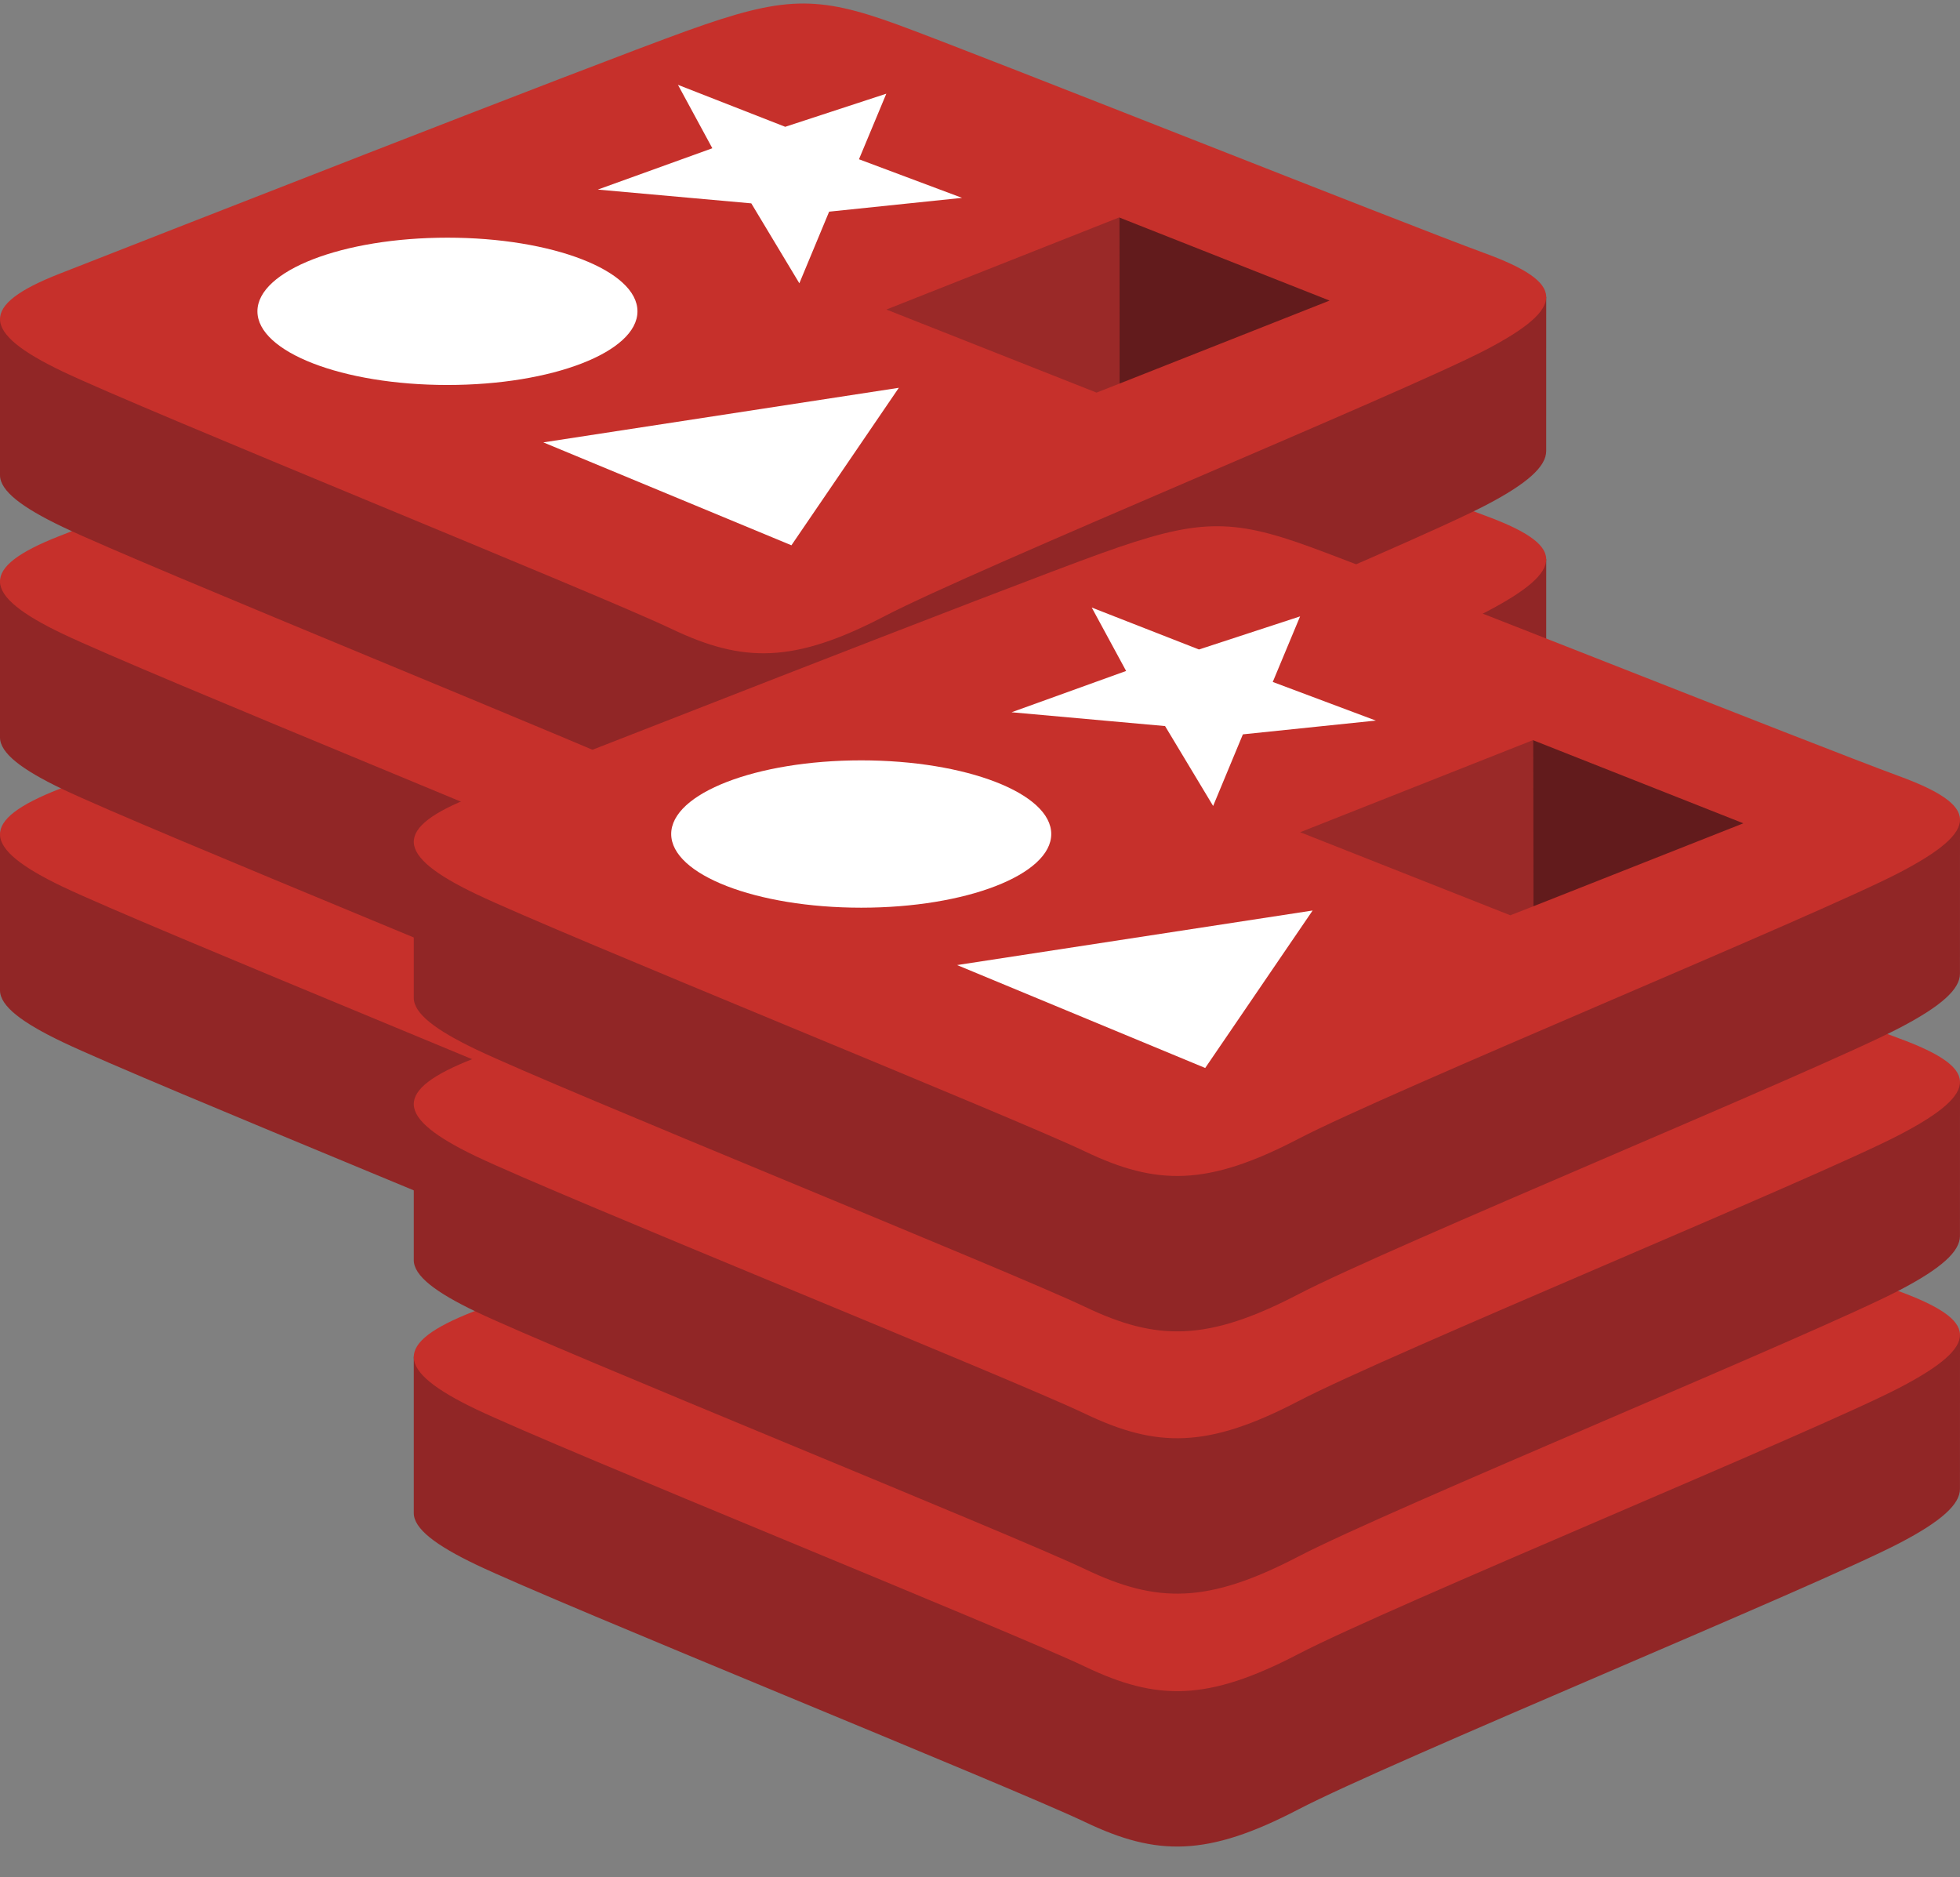
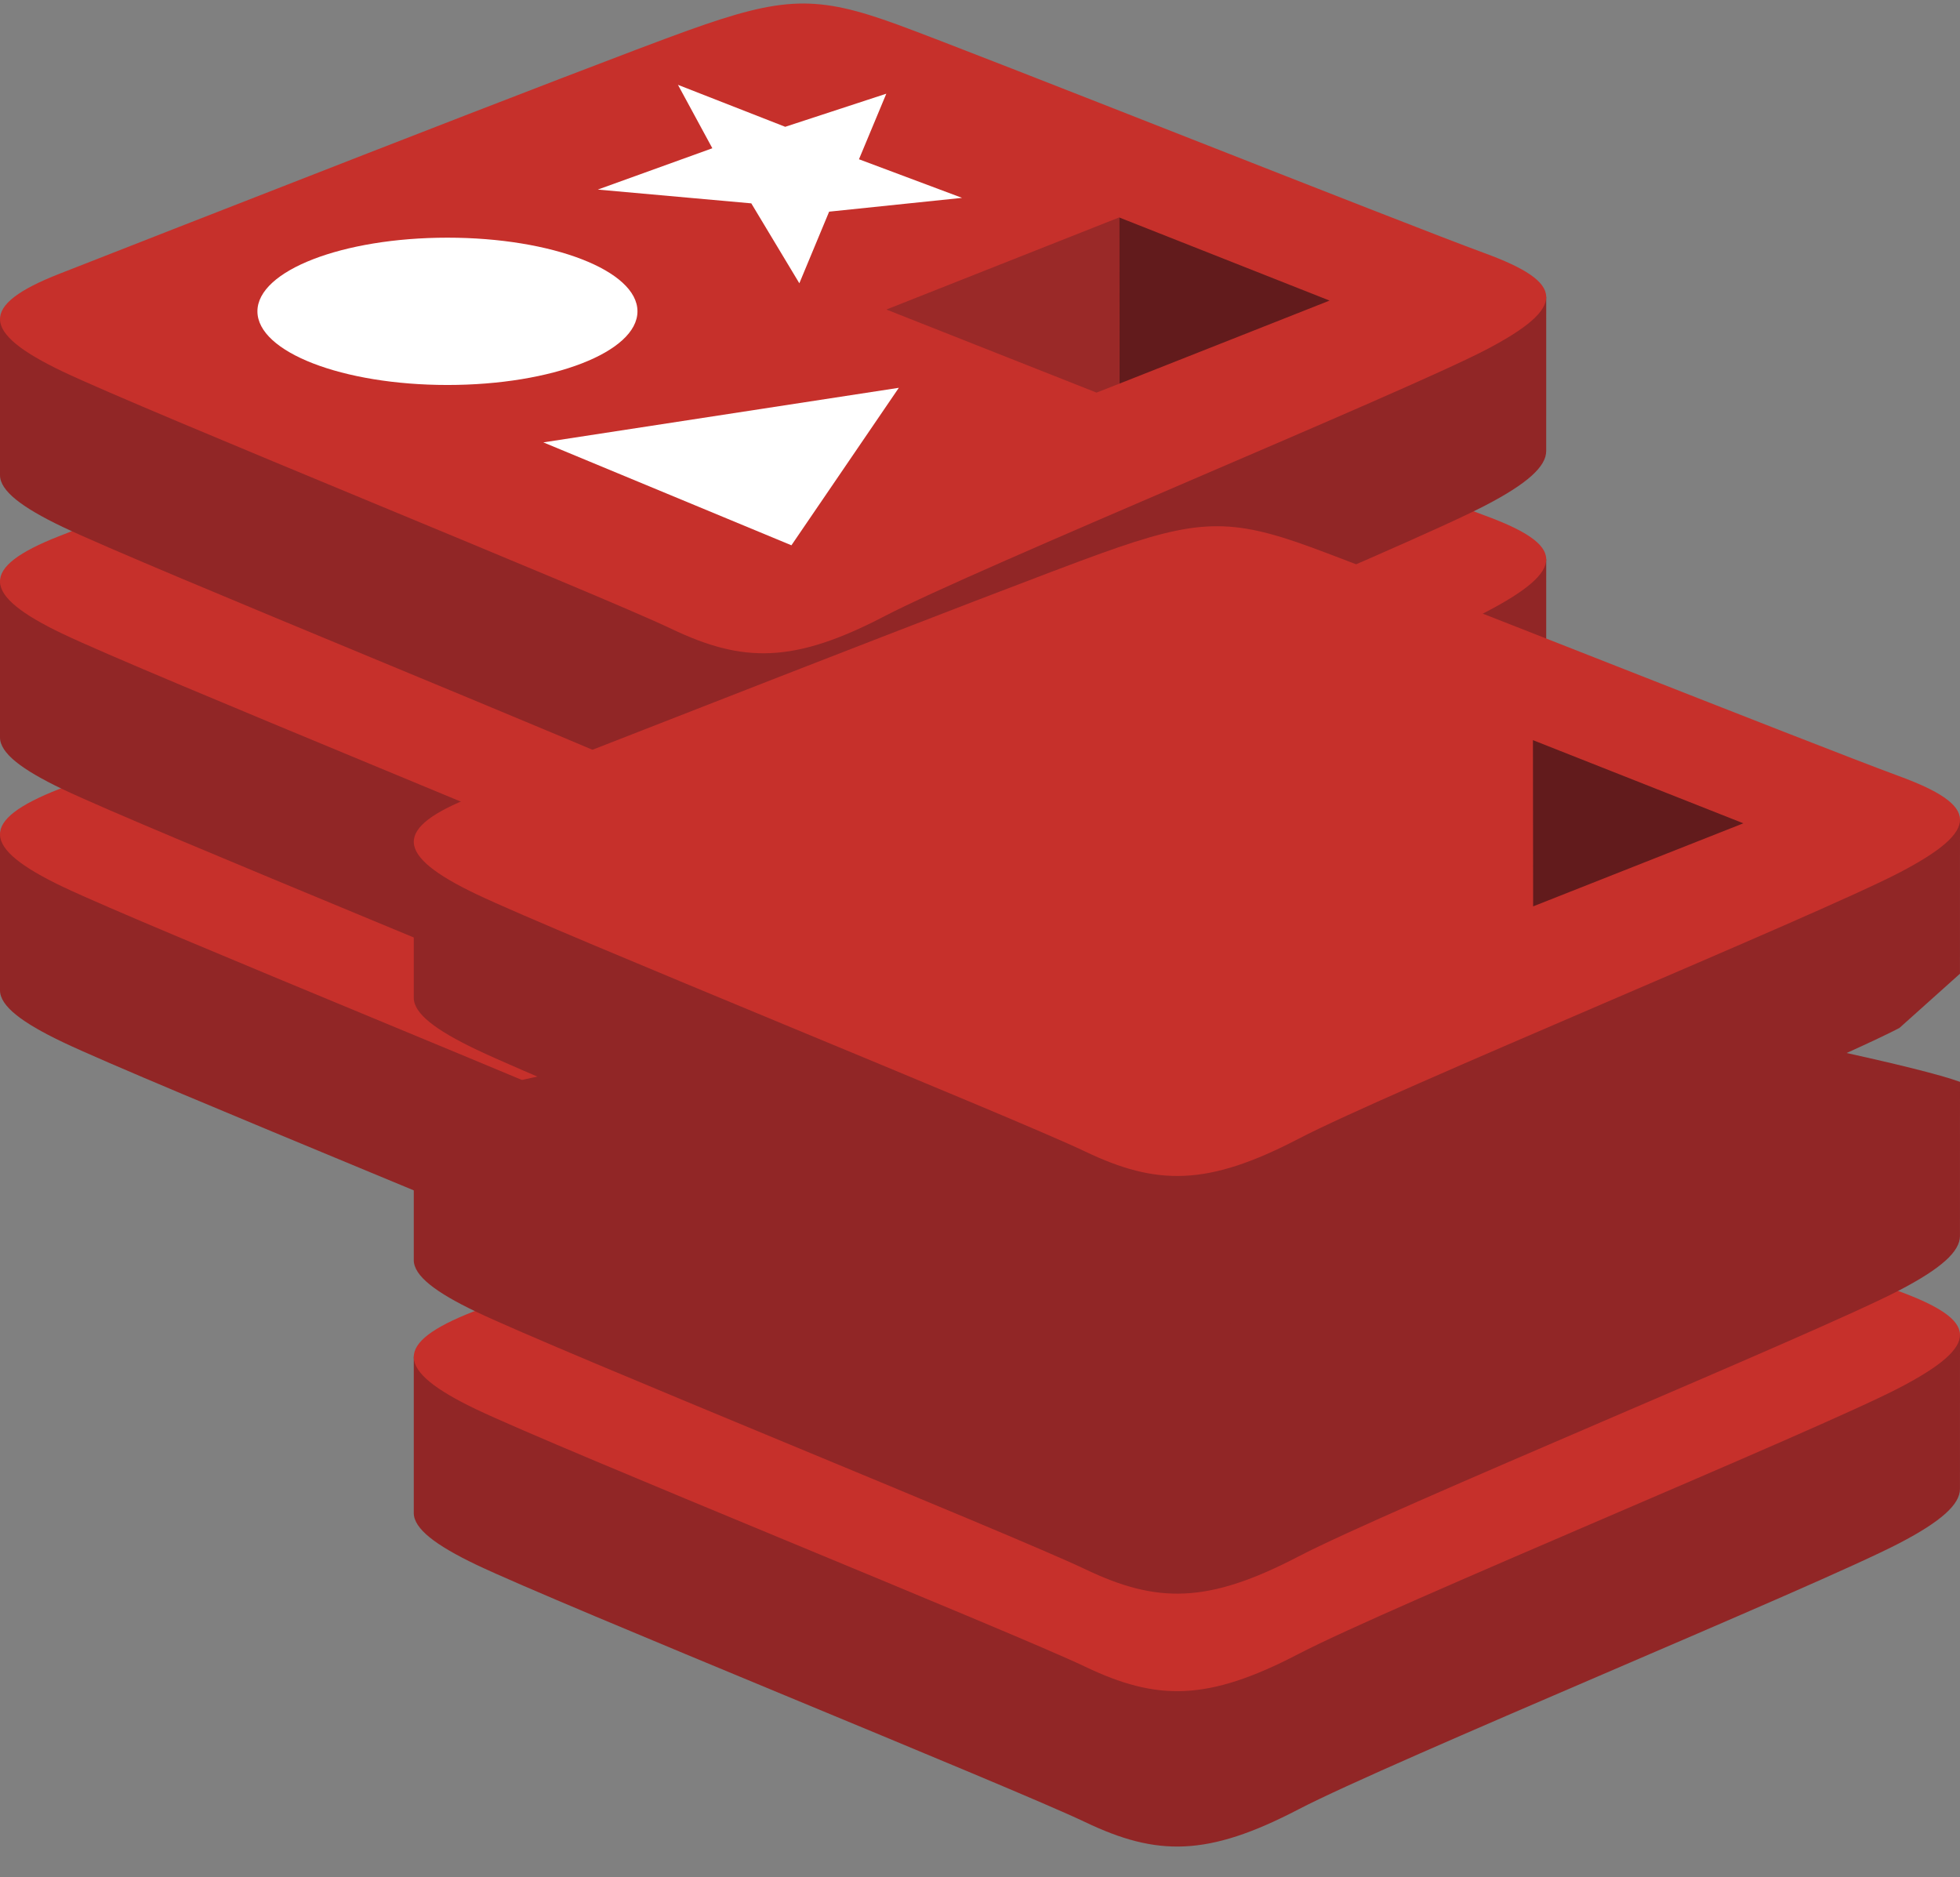
<svg xmlns="http://www.w3.org/2000/svg" width="71" height="68" viewBox="0 0 71 68" fill="none">
  <rect x="0" y="0" width="71" height="68" fill="#808080" stroke="none" />
  <g clip-path="url(#clip0_64_427)">
    <path d="M53.817 36.964C50.828 38.522 35.343 44.888 32.047 46.607C28.75 48.326 26.919 48.309 24.314 47.064C21.71 45.819 5.232 39.163 2.264 37.744C0.78 37.035 0 36.437 0 35.871V30.21C0 30.21 21.453 25.54 24.916 24.297C28.379 23.055 29.581 23.01 32.528 24.09C35.475 25.169 53.098 28.349 56.011 29.416L56.01 34.997C56.01 35.557 55.338 36.171 53.817 36.964Z" fill="#912626" />
    <path d="M53.816 31.336C50.827 32.893 35.343 39.26 32.046 40.978C28.75 42.697 26.918 42.681 24.314 41.436C21.71 40.191 5.232 33.534 2.264 32.116C-0.704 30.697 -0.766 29.721 2.15 28.579C5.065 27.437 21.452 21.008 24.916 19.765C28.379 18.523 29.581 18.478 32.528 19.558C35.475 20.637 50.867 26.764 53.779 27.831C56.693 28.898 56.804 29.778 53.816 31.336Z" fill="#C6302B" />
    <path d="M53.817 27.803C50.828 29.361 35.343 35.728 32.047 37.447C28.75 39.165 26.919 39.148 24.314 37.904C21.71 36.659 5.232 30.003 2.264 28.584C0.78 27.875 0 27.277 0 26.711V21.049C0 21.049 21.453 16.379 24.916 15.137C28.379 13.894 29.581 13.849 32.528 14.929C35.476 16.009 53.099 19.188 56.011 20.255L56.01 25.837C56.01 26.396 55.338 27.01 53.817 27.803Z" fill="#912626" />
    <path d="M53.816 22.175C50.827 23.733 35.343 30.099 32.046 31.818C28.75 33.537 26.918 33.52 24.314 32.275C21.71 31.031 5.232 24.374 2.264 22.956C-0.704 21.537 -0.766 20.56 2.15 19.418C5.065 18.277 21.453 11.847 24.916 10.605C28.379 9.363 29.581 9.317 32.528 10.397C35.475 11.477 50.867 17.603 53.779 18.67C56.693 19.738 56.804 20.617 53.816 22.175Z" fill="#C6302B" />
    <path d="M53.817 18.303C50.828 19.861 35.343 26.227 32.047 27.947C28.75 29.665 26.919 29.648 24.314 28.403C21.71 27.159 5.232 20.502 2.264 19.084C0.78 18.374 0 17.776 0 17.211V11.549C0 11.549 21.453 6.879 24.916 5.637C28.379 4.394 29.581 4.35 32.528 5.429C35.476 6.509 53.099 9.688 56.011 10.755L56.01 16.337C56.01 16.896 55.338 17.51 53.817 18.303Z" fill="#912626" />
    <path d="M53.816 12.675C50.827 14.232 35.343 20.599 32.046 22.318C28.75 24.036 26.918 24.019 24.314 22.775C21.71 21.53 5.232 14.873 2.265 13.455C-0.703 12.037 -0.766 11.06 2.15 9.918C5.065 8.776 21.453 2.348 24.916 1.105C28.379 -0.138 29.581 -0.182 32.528 0.897C35.475 1.977 50.867 8.103 53.779 9.17C56.693 10.237 56.804 11.117 53.816 12.675Z" fill="#C6302B" />
    <path d="M34.85 7.167L30.035 7.667L28.956 10.261L27.215 7.366L21.655 6.867L25.804 5.37L24.559 3.073L28.444 4.593L32.106 3.394L31.116 5.769L34.85 7.167ZM28.669 19.752L19.682 16.024L32.56 14.047L28.669 19.752ZM16.209 8.609C20.01 8.609 23.092 9.804 23.092 11.277C23.092 12.751 20.01 13.945 16.209 13.945C12.407 13.945 9.325 12.751 9.325 11.277C9.325 9.804 12.407 8.609 16.209 8.609Z" fill="white" />
    <path d="M40.541 7.876L48.163 10.888L40.548 13.897L40.541 7.876Z" fill="#621B1C" />
    <path d="M32.109 11.212L40.541 7.876L40.548 13.897L39.721 14.221L32.109 11.212Z" fill="#9A2928" />
  </g>
  <g clip-path="url(#clip1_64_427)">
    <path d="M68.805 55.897C65.816 57.455 50.332 63.822 47.035 65.54C43.739 67.259 41.907 67.243 39.303 65.998C36.699 64.753 20.221 58.097 17.253 56.678C15.769 55.969 14.989 55.37 14.989 54.805V49.143C14.989 49.143 36.442 44.473 39.905 43.231C43.368 41.988 44.569 41.943 47.517 43.023C50.464 44.103 68.087 47.282 71 48.349L70.999 53.931C70.999 54.49 70.327 55.104 68.805 55.897Z" fill="#912626" />
    <path d="M68.804 50.269C65.815 51.826 50.331 58.193 47.035 59.912C43.739 61.631 41.907 61.614 39.303 60.369C36.699 59.125 20.221 52.468 17.253 51.05C14.285 49.631 14.223 48.654 17.139 47.513C20.054 46.37 36.441 39.941 39.905 38.699C43.368 37.457 44.569 37.411 47.517 38.491C50.464 39.571 65.856 45.697 68.768 46.764C71.681 47.832 71.793 48.711 68.804 50.269Z" fill="#C6302B" />
    <path d="M68.805 46.736C65.816 48.295 50.332 54.661 47.035 56.38C43.739 58.099 41.907 58.082 39.303 56.837C36.699 55.593 20.221 48.936 17.253 47.517C15.769 46.808 14.989 46.21 14.989 45.645V39.983C14.989 39.983 36.442 35.313 39.905 34.07C43.368 32.828 44.569 32.782 47.517 33.862C50.465 34.942 68.087 38.121 71 39.188L70.999 44.77C70.999 45.33 70.327 45.943 68.805 46.736Z" fill="#912626" />
-     <path d="M68.804 41.108C65.815 42.666 50.331 49.032 47.035 50.752C43.739 52.47 41.907 52.453 39.303 51.208C36.699 49.964 20.221 43.307 17.253 41.889C14.285 40.47 14.223 39.494 17.139 38.352C20.054 37.21 36.441 30.78 39.905 29.538C43.368 28.296 44.569 28.251 47.517 29.331C50.464 30.41 65.856 36.536 68.768 37.603C71.681 38.671 71.793 39.55 68.804 41.108Z" fill="#C6302B" />
-     <path d="M68.805 37.236C65.816 38.794 50.332 45.161 47.035 46.88C43.739 48.599 41.907 48.582 39.303 47.337C36.699 46.092 20.221 39.435 17.253 38.017C15.769 37.308 14.989 36.71 14.989 36.145V30.482C14.989 30.482 36.442 25.813 39.905 24.57C43.368 23.328 44.569 23.283 47.517 24.363C50.465 25.442 68.087 28.621 71 29.688L70.999 35.27C70.999 35.829 70.327 36.443 68.805 37.236Z" fill="#912626" />
+     <path d="M68.805 37.236C65.816 38.794 50.332 45.161 47.035 46.88C43.739 48.599 41.907 48.582 39.303 47.337C36.699 46.092 20.221 39.435 17.253 38.017C15.769 37.308 14.989 36.71 14.989 36.145V30.482C14.989 30.482 36.442 25.813 39.905 24.57C43.368 23.328 44.569 23.283 47.517 24.363C50.465 25.442 68.087 28.621 71 29.688L70.999 35.27Z" fill="#912626" />
    <path d="M68.805 31.608C65.816 33.166 50.331 39.533 47.035 41.251C43.739 42.969 41.907 42.953 39.303 41.708C36.699 40.463 20.221 33.807 17.253 32.388C14.286 30.97 14.223 29.993 17.139 28.851C20.054 27.71 36.442 21.281 39.905 20.038C43.368 18.796 44.57 18.751 47.517 19.831C50.464 20.91 65.856 27.037 68.768 28.104C71.682 29.17 71.793 30.05 68.805 31.608Z" fill="#C6302B" />
-     <path d="M49.839 26.101L45.023 26.6L43.945 29.194L42.204 26.3L36.644 25.8L40.793 24.304L39.548 22.007L43.432 23.526L47.095 22.327L46.105 24.702L49.839 26.101ZM43.658 38.685L34.67 34.957L47.549 32.981L43.658 38.685ZM31.198 27.542C34.999 27.542 38.081 28.737 38.081 30.21C38.081 31.684 34.999 32.879 31.198 32.879C27.396 32.879 24.314 31.684 24.314 30.21C24.314 28.737 27.396 27.542 31.198 27.542Z" fill="white" />
    <path d="M55.53 26.81L63.152 29.822L55.537 32.831L55.53 26.81Z" fill="#621B1C" />
-     <path d="M47.098 30.145L55.53 26.81L55.537 32.831L54.71 33.154L47.098 30.145Z" fill="#9A2928" />
  </g>
  <defs>
    <clipPath id="clip0_64_427">
      <rect width="56.011" height="48.135" fill="white" />
    </clipPath>
    <clipPath id="clip1_64_427">
      <rect width="56.011" height="48.135" fill="white" transform="translate(14.989 18.933)" />
    </clipPath>
  </defs>
</svg>